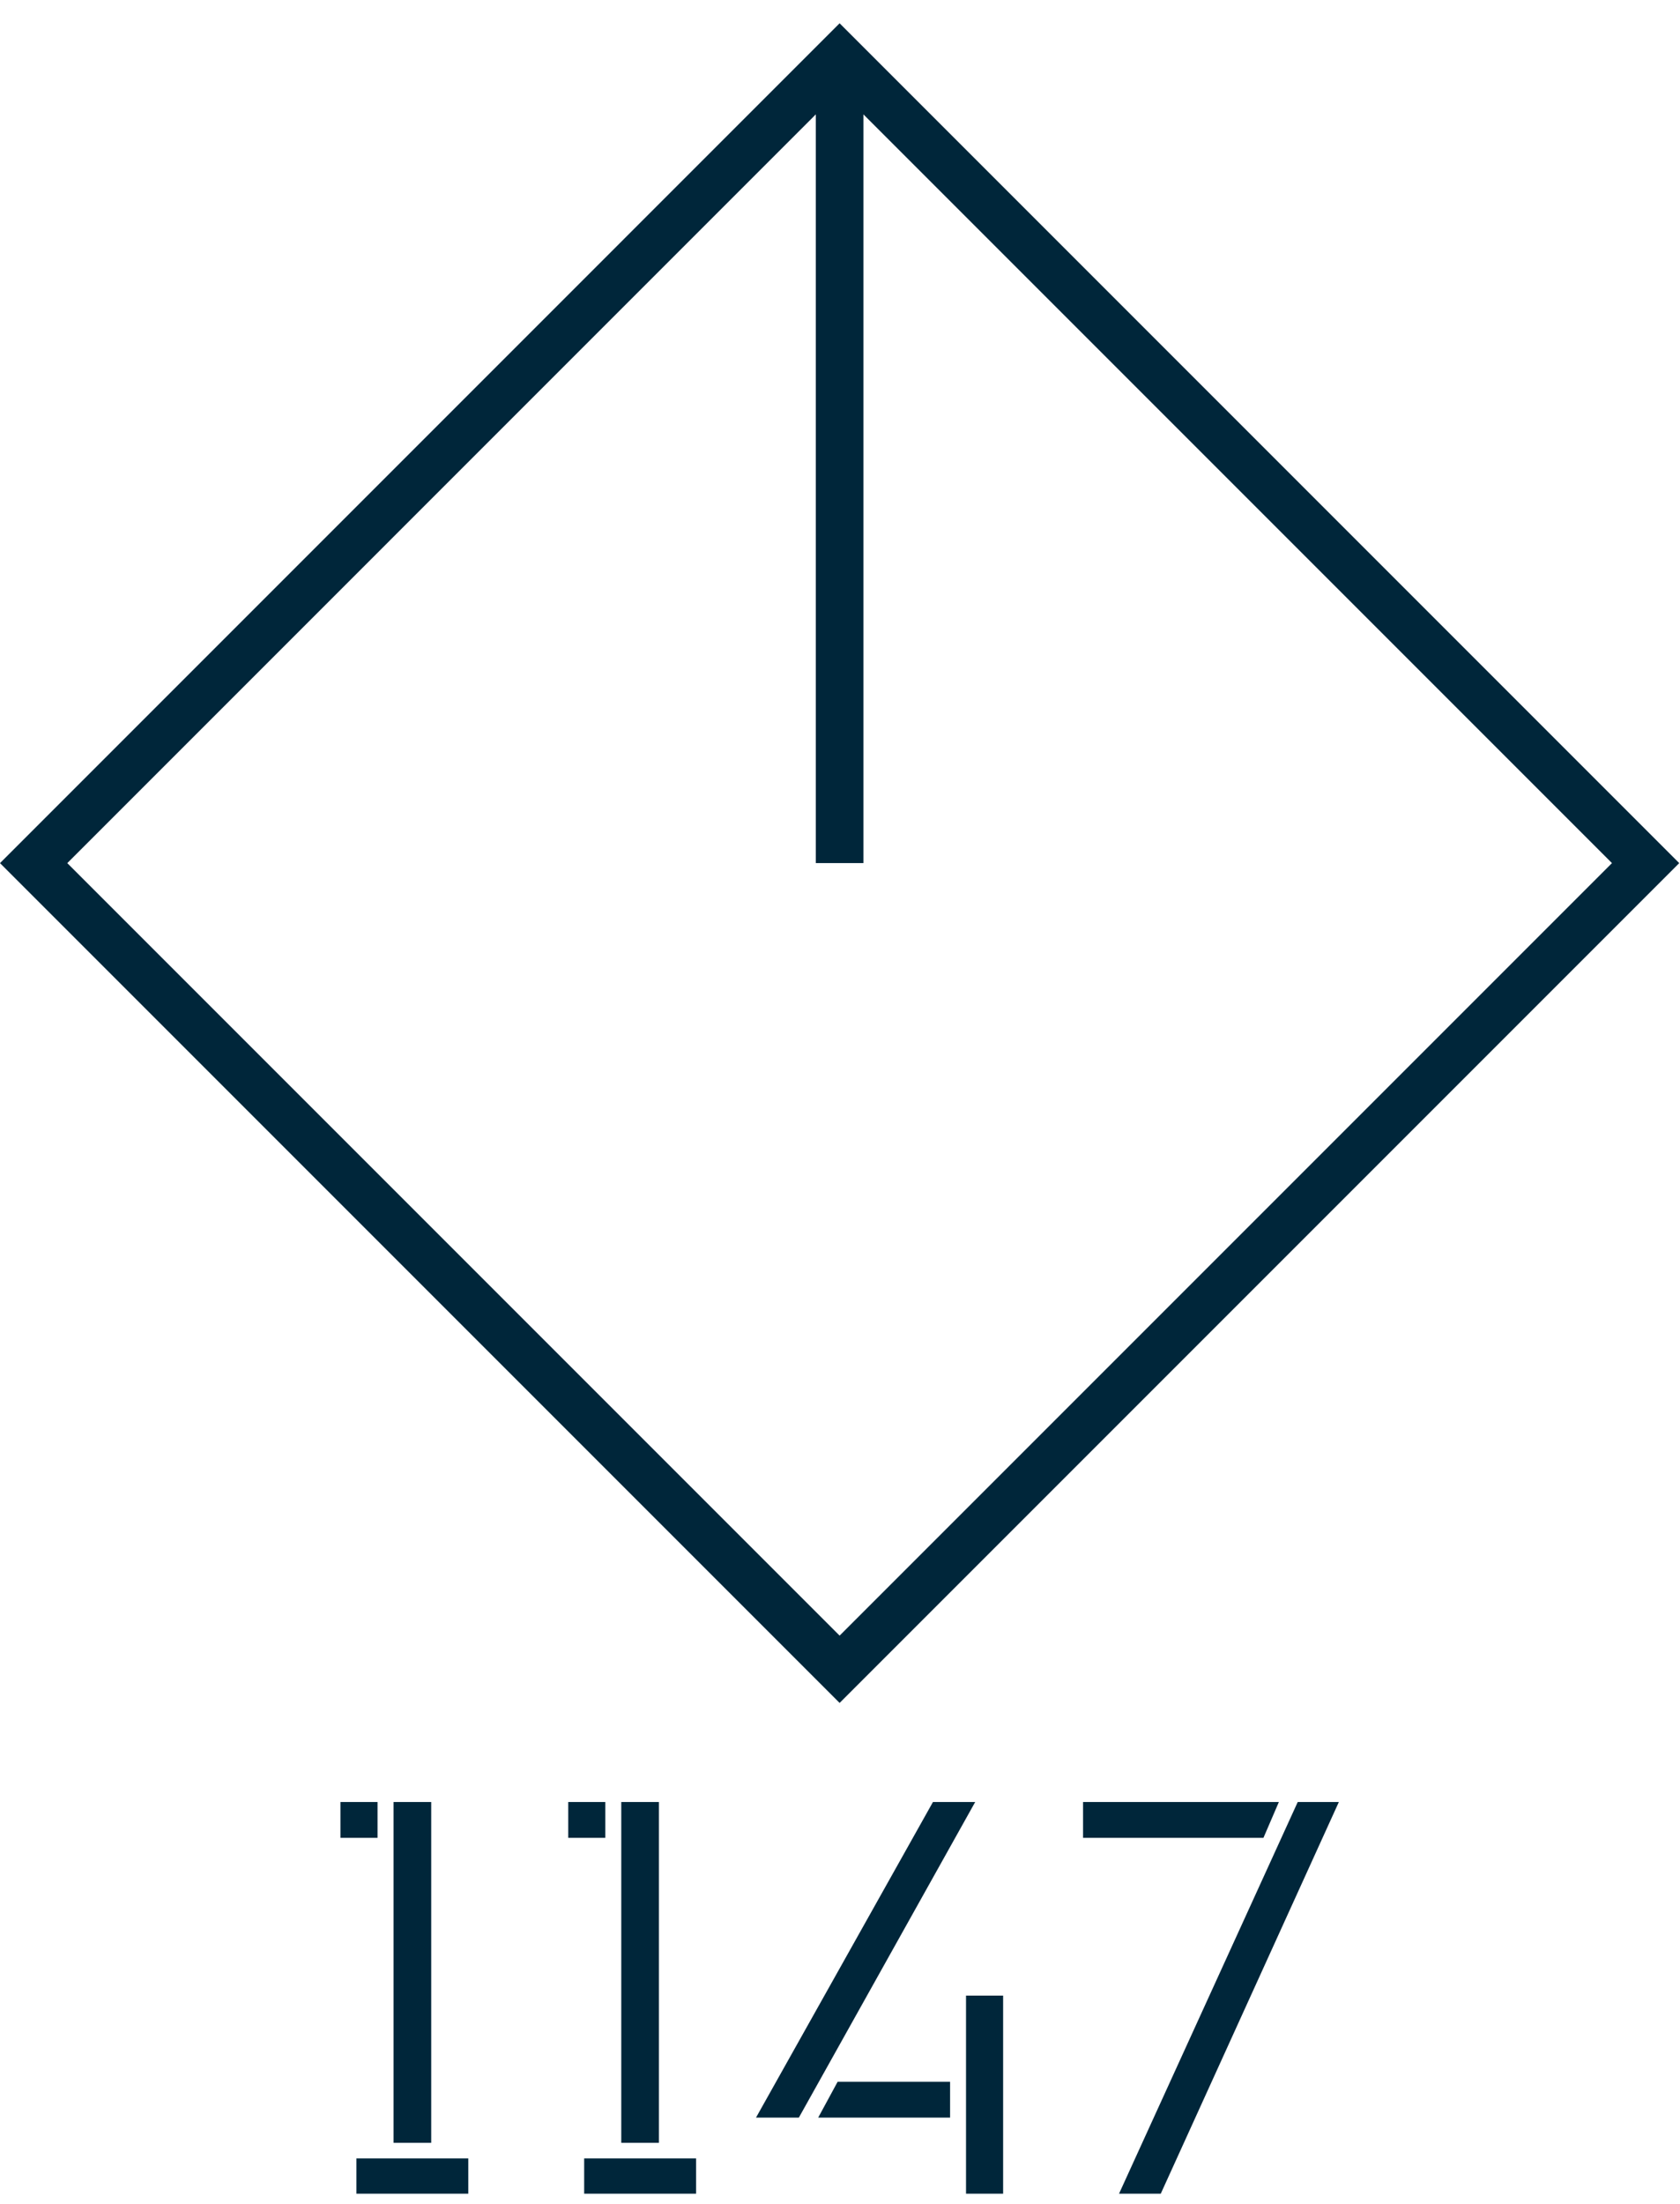
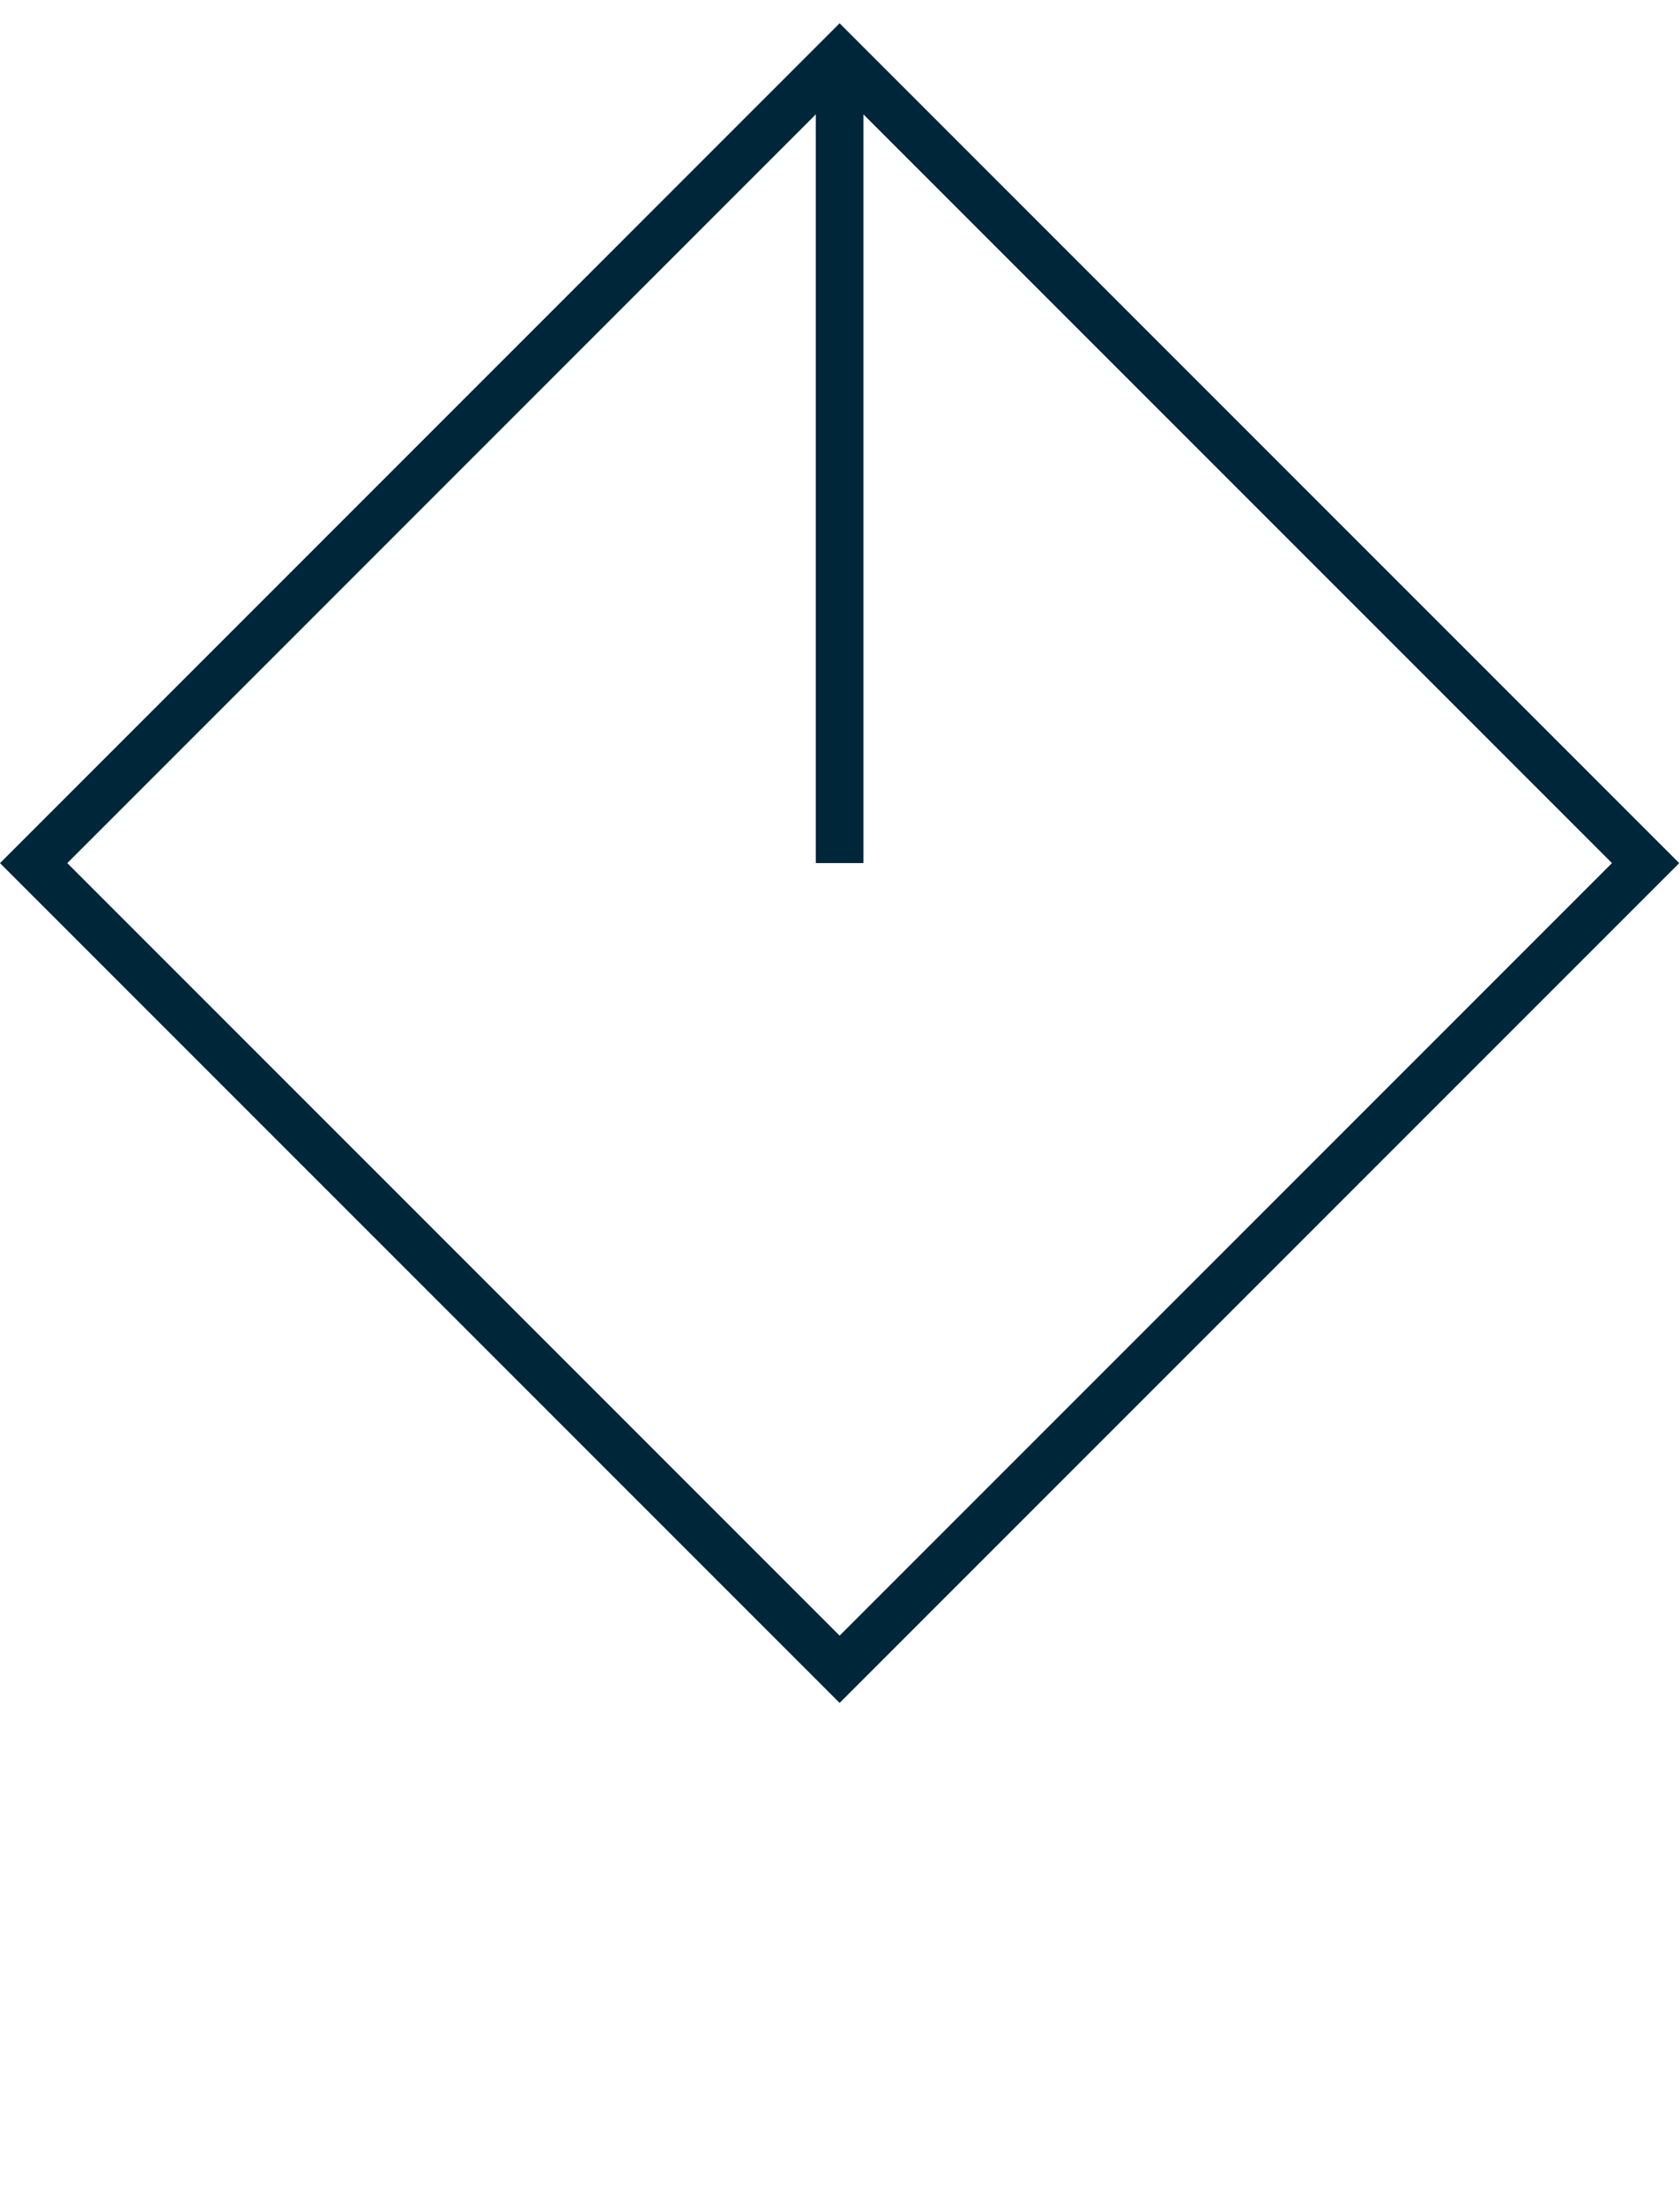
<svg xmlns="http://www.w3.org/2000/svg" width="61" height="80" viewBox="0 0 61 80" fill="none">
-   <path d="M39.325 66.716V65.415H46.435L45.875 66.716H39.325ZM42.145 79.633H40.632L47.12 65.415H48.613L42.147 79.633H42.145ZM34.497 75.572V76.872H29.708L30.413 75.572H34.495H34.497ZM27.45 76.872L33.875 65.415H35.409L29.006 76.872H27.45ZM36.423 79.633H35.076V72.443H36.423V79.633ZM20.632 65.415H21.978V66.716H20.632V65.415ZM22.558 65.415H23.925V77.786H22.558V65.415ZM25.274 79.633H21.211V78.353H25.274V79.633ZM12.361 65.415H13.708V66.716H12.361V65.415ZM14.289 65.415H15.657V77.786H14.289V65.415ZM17.003 79.633H12.941V78.353H17.003V79.633Z" fill="#00263A" />
-   <path d="M30.486 0.845L0 31.332L30.486 61.818L60.972 31.332L30.486 0.845ZM2.443 31.332L29.622 4.152V31.332H31.35V4.152L58.53 31.332L30.486 59.375L2.443 31.332Z" fill="#00263A" />
+   <path d="M30.486 0.845L0 31.332L30.486 61.818L60.972 31.332ZM2.443 31.332L29.622 4.152V31.332H31.35V4.152L58.53 31.332L30.486 59.375L2.443 31.332Z" fill="#00263A" />
</svg>